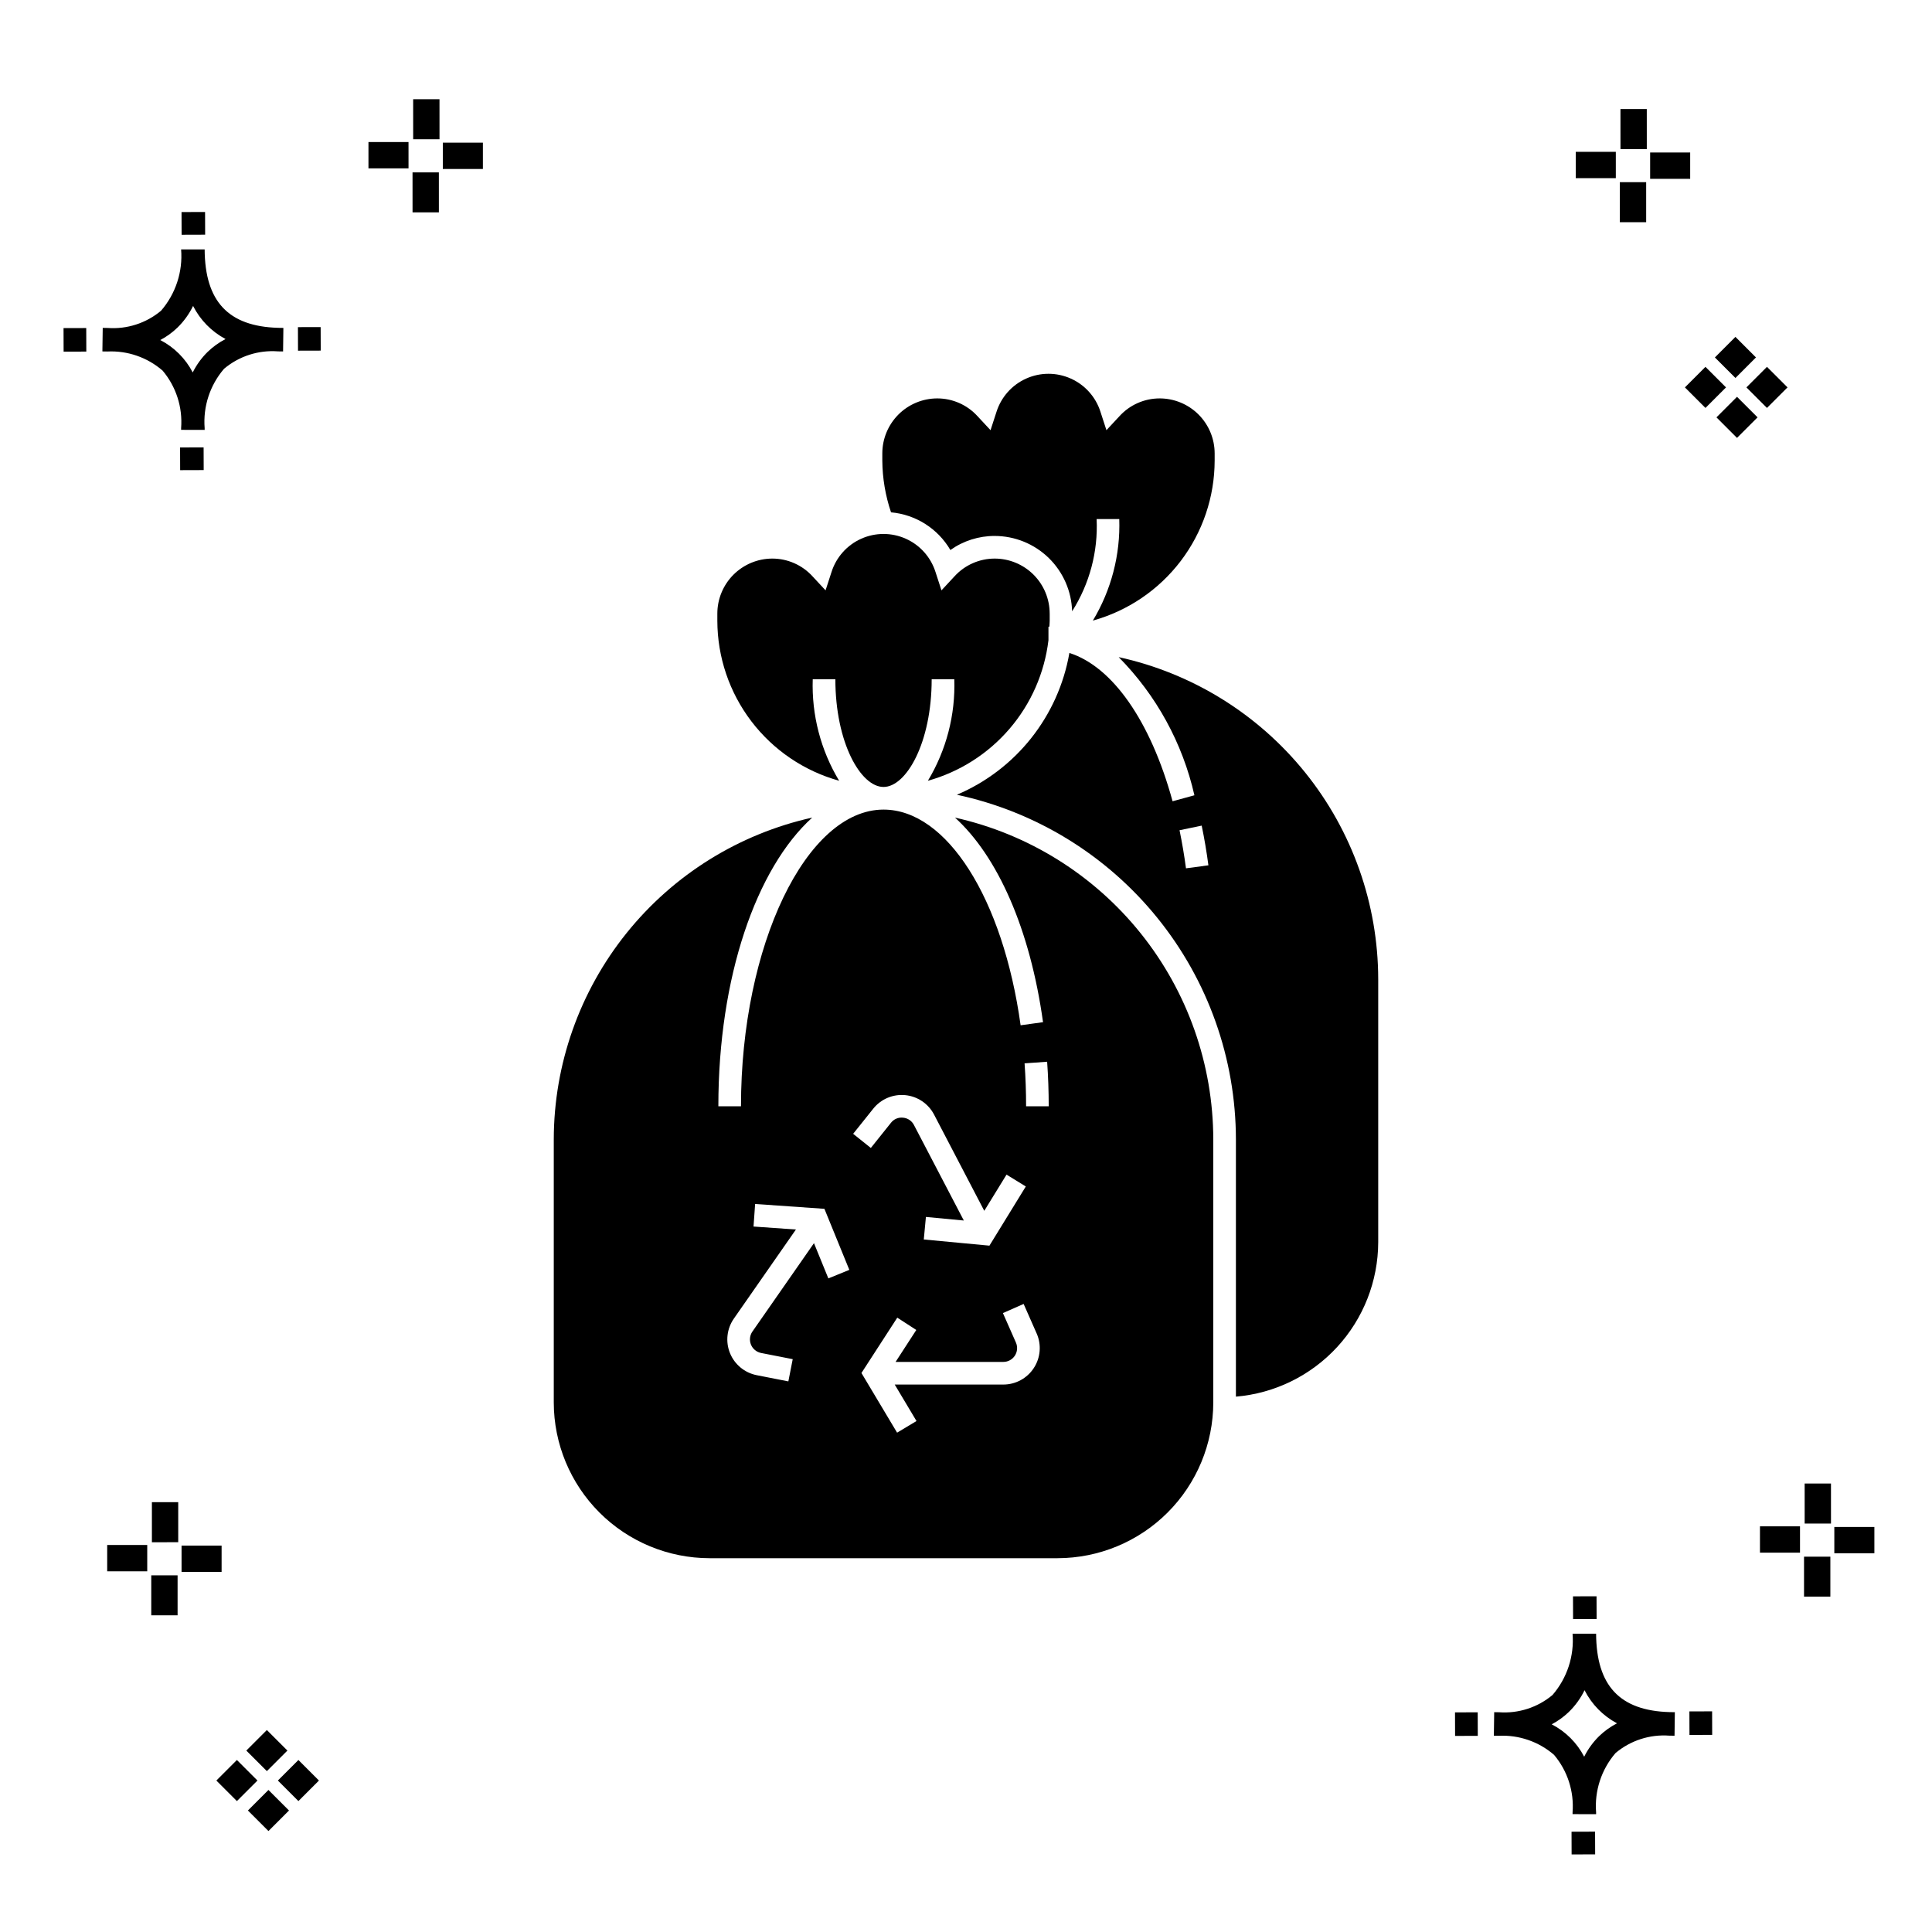
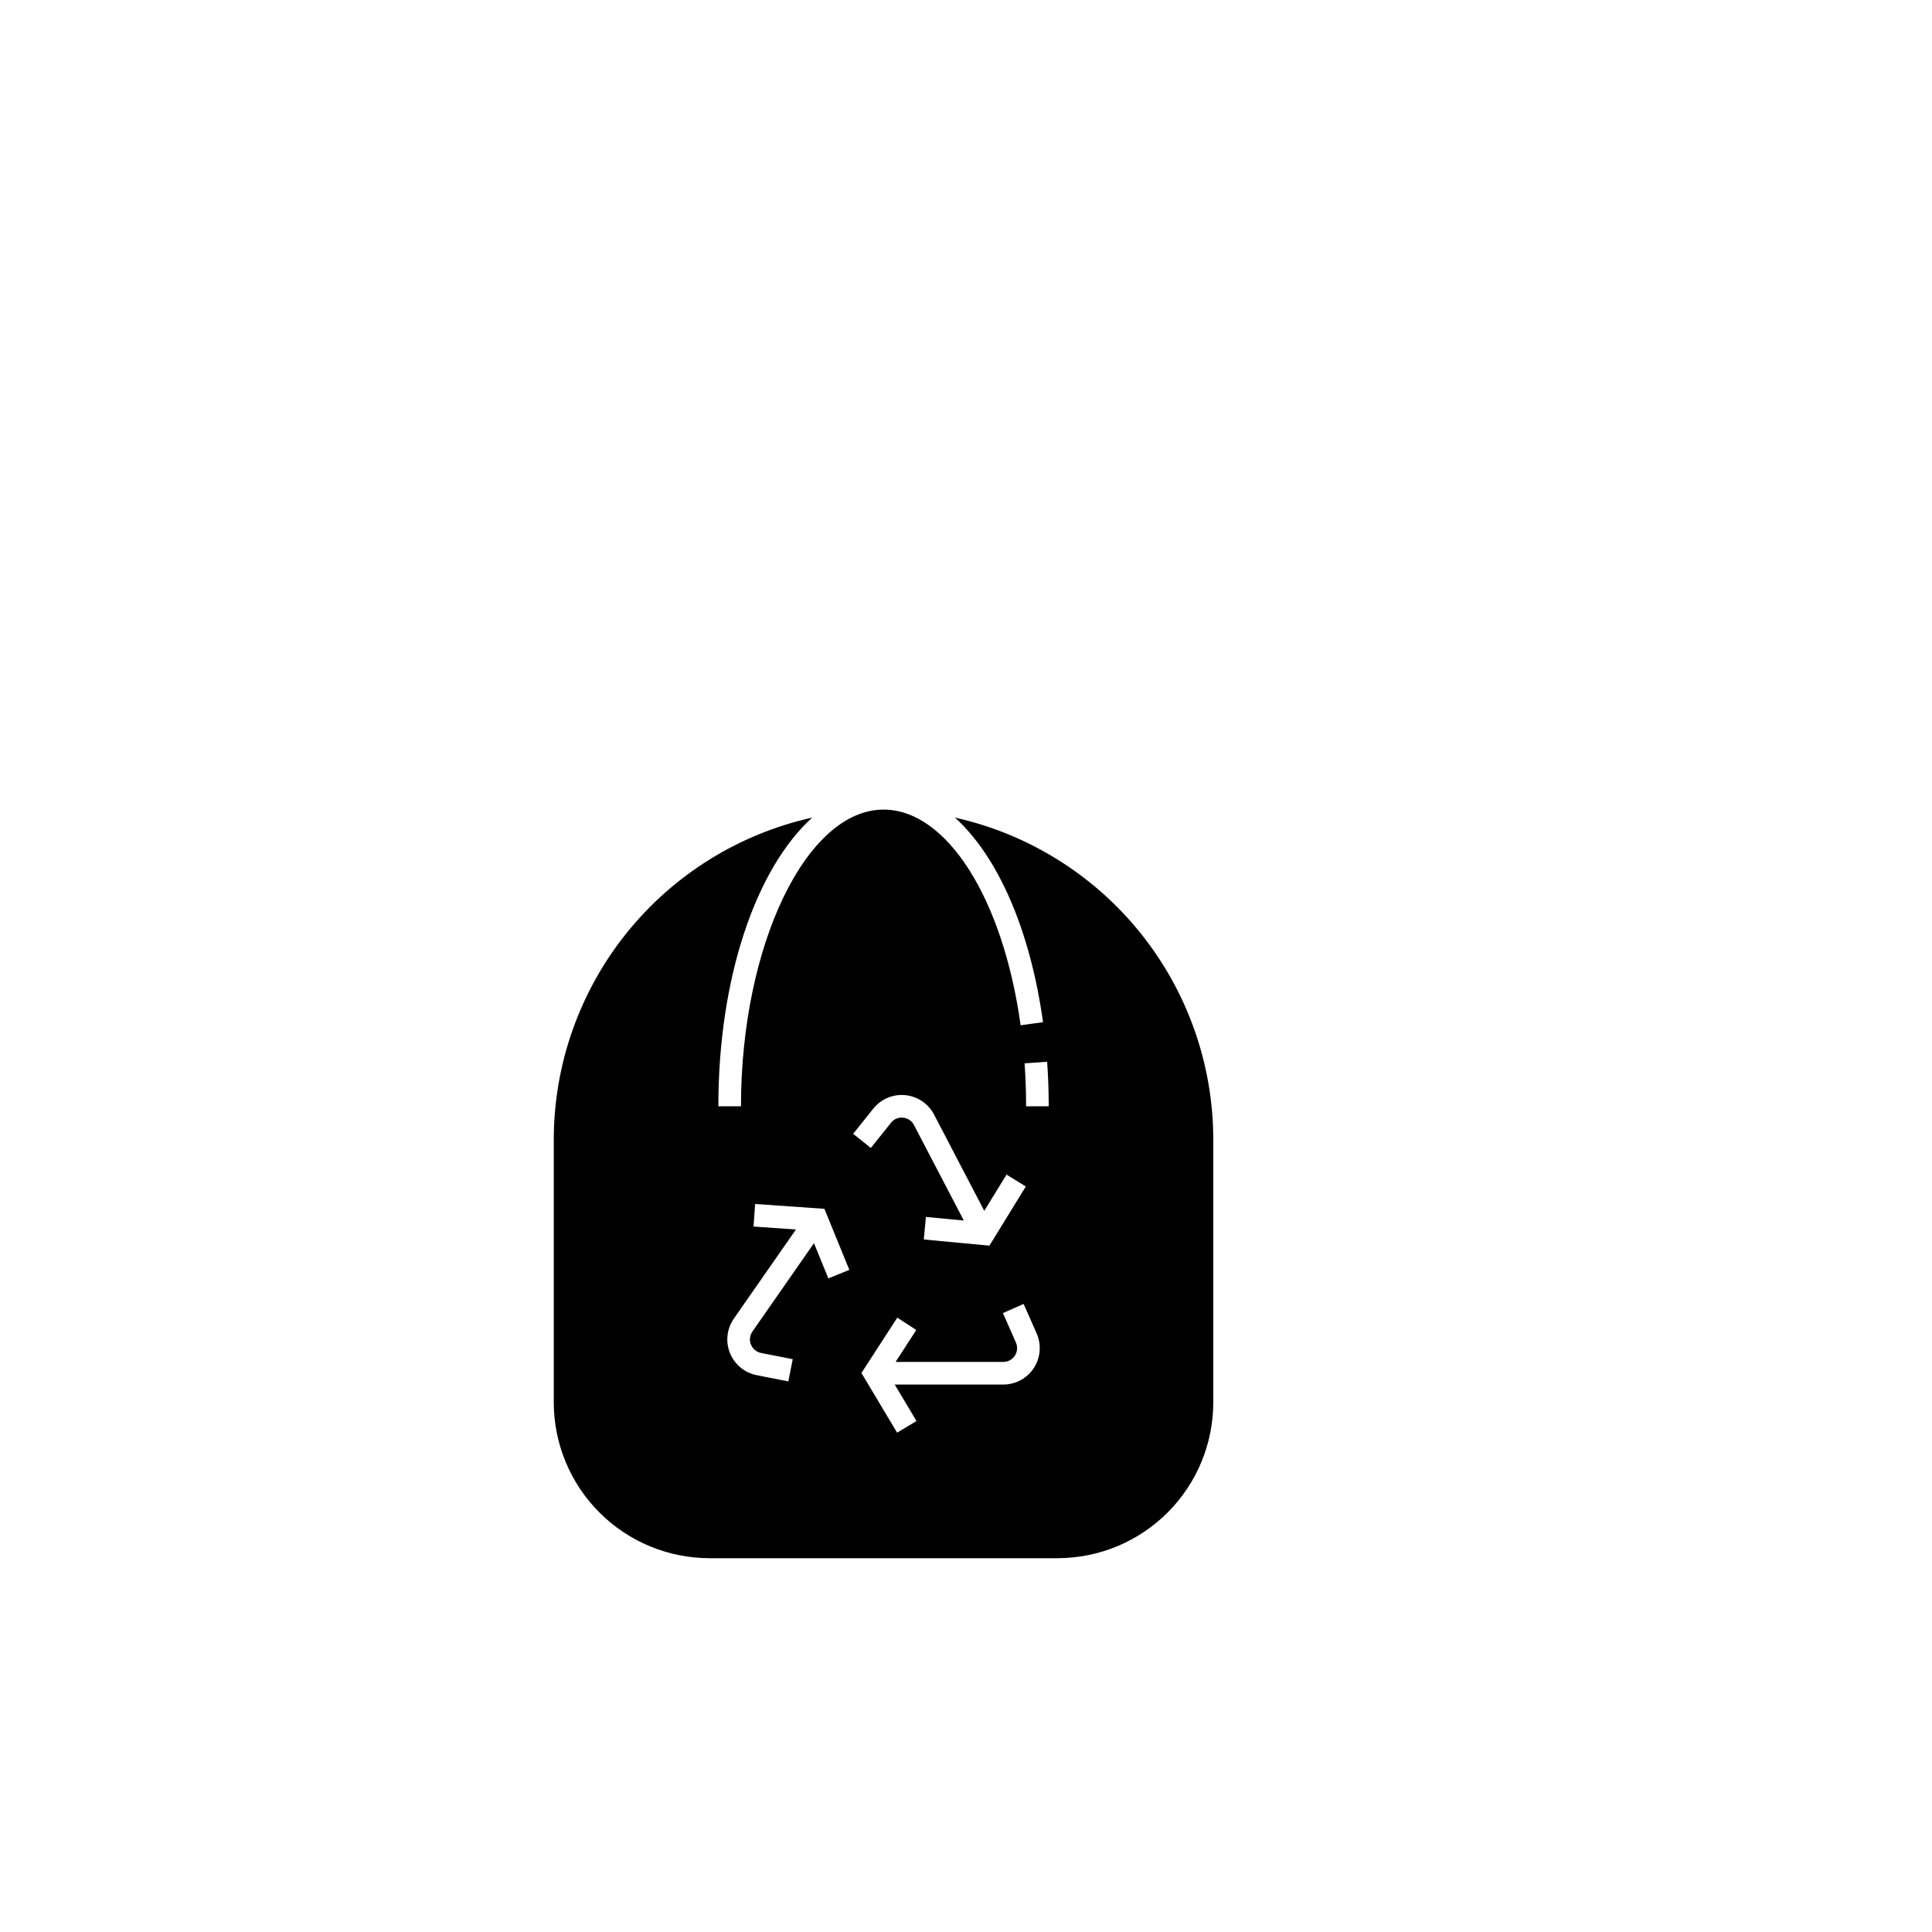
<svg xmlns="http://www.w3.org/2000/svg" fill="#000000" width="800px" height="800px" version="1.1" viewBox="144 144 512 512">
  <g>
-     <path d="m197.96 262.56 0.02 6.016-6.238 0.02-0.02-6.016zm19.738-31.68c0.434 0.023 0.93 0.008 1.402 0.02l-0.082 6.238c-0.449 0.008-0.93-0.004-1.387-0.02v-0.004c-5.172-0.379-10.285 1.277-14.254 4.617-3.746 4.352-5.598 10.023-5.141 15.75v0.449l-6.238-0.016v-0.445c0.434-5.535-1.328-11.02-4.914-15.262-4.047-3.504-9.285-5.316-14.633-5.055h-0.004c-0.434 0-0.867-0.008-1.312-0.02l0.09-6.238c0.441 0 0.879 0.008 1.309 0.02h-0.004c5.129 0.375 10.203-1.266 14.148-4.566 3.879-4.484 5.797-10.34 5.32-16.254l6.238 0.008c0.074 13.766 6.266 20.395 19.461 20.777zm-13.922 2.969h-0.004c-3.703-1.969-6.707-5.031-8.602-8.773-1.043 2.148-2.453 4.098-4.164 5.762-1.352 1.301-2.879 2.406-4.539 3.277 3.691 1.902 6.699 4.902 8.609 8.586 1.004-2.019 2.336-3.856 3.945-5.438 1.41-1.363 3.008-2.516 4.75-3.414zm-42.938-2.898 0.02 6.238 6.016-0.016-0.02-6.238zm68.137-0.273-6.019 0.016 0.02 6.238 6.019-0.016zm-30.609-24.484-0.02-6.016-6.238 0.02 0.02 6.016zm405.96 42.965 5.445 5.445-5.445 5.445-5.445-5.445zm7.941-7.941 5.445 5.445-5.445 5.445-5.445-5.445zm-16.301 0 5.445 5.445-5.445 5.445-5.445-5.445zm7.941-7.941 5.445 5.445-5.441 5.449-5.445-5.445zm-11.992-41.891h-10.613v-6.977h10.613zm-19.707-0.168h-10.613v-6.977h10.613zm8.043 11.668h-6.977v-10.602h6.977zm0.168-19.375h-6.977l-0.004-10.613h6.977zm-308.45 5.273h-10.617v-6.977h10.617zm-19.707-0.168h-10.617v-6.977h10.613zm8.043 11.664h-6.977l-0.004-10.598h6.977zm0.168-19.375h-6.977l-0.004-10.613h6.977zm300 448.52 0.02 6.016 6.238-0.02-0.02-6.016zm25.977-31.699c0.438 0.023 0.93 0.008 1.402 0.02l-0.082 6.238c-0.449 0.008-0.93-0.004-1.387-0.02-5.172-0.379-10.289 1.277-14.254 4.617-3.75 4.352-5.602 10.023-5.144 15.75v0.449l-6.238-0.016v-0.445c0.438-5.539-1.328-11.023-4.91-15.266-4.047-3.504-9.289-5.312-14.633-5.051h-0.004c-0.434 0-0.867-0.008-1.312-0.02l0.09-6.238c0.441 0 0.879 0.008 1.309 0.02h-0.004c5.129 0.371 10.203-1.266 14.145-4.566 3.879-4.484 5.797-10.34 5.32-16.254l6.238 0.008c0.074 13.762 6.266 20.395 19.461 20.773zm-13.922 2.969-0.004 0.004c-3.703-1.969-6.707-5.031-8.602-8.773-1.043 2.148-2.453 4.098-4.168 5.762-1.352 1.301-2.879 2.406-4.539 3.277 3.691 1.902 6.699 4.898 8.609 8.586 1.004-2.019 2.34-3.859 3.945-5.438 1.41-1.363 3.012-2.516 4.754-3.414zm-42.938-2.898 0.02 6.238 6.016-0.016-0.02-6.238zm68.137-0.273-6.019 0.016 0.02 6.238 6.019-0.016zm-30.609-24.48-0.02-6.016-6.238 0.02 0.02 6.016zm73.609-17.414-10.613 0.004v-6.977h10.613zm-19.707-0.164h-10.613v-6.977h10.613zm8.043 11.664h-6.977v-10.598h6.977zm0.168-19.375h-6.977l-0.004-10.613h6.977zm-414.09 70.602 5.445 5.445-5.445 5.445-5.445-5.445zm7.941-7.941 5.445 5.445-5.445 5.445-5.445-5.445zm-16.301 0 5.445 5.445-5.445 5.445-5.445-5.445zm7.941-7.941 5.445 5.445-5.445 5.445-5.445-5.445zm-11.996-41.895h-10.613v-6.973h10.613zm-19.707-0.164h-10.613v-6.977h10.613zm8.043 11.664h-6.977v-10.598h6.977zm0.168-19.375-6.977 0.004v-10.617h6.977z" />
-     <path d="m366.38 350.91c-4.883-8.102-7.312-17.449-6.996-26.902h5.996c0 16.82 6.723 28.543 12.762 28.543 6.035 0 12.762-11.723 12.762-28.543h5.996c0.316 9.453-2.117 18.801-7 26.902 8.418-2.348 15.945-7.137 21.633-13.77 5.691-6.629 9.281-14.801 10.32-23.477v-3.562c0.082 0 0.168-0.055 0.25-0.059 0.02-0.512 0.078-1.016 0.078-1.531v-1.914l-0.004 0.004c-0.004-3.863-1.539-7.566-4.269-10.301-2.731-2.731-6.434-4.269-10.297-4.273-4.047 0-7.91 1.699-10.641 4.688l-3.473 3.734-1.574-4.852c-1.242-3.93-4.106-7.144-7.867-8.828-3.762-1.688-8.066-1.688-11.828 0-3.762 1.684-6.625 4.898-7.871 8.828l-1.574 4.852-3.473-3.734h0.004c-2.734-2.988-6.594-4.688-10.641-4.688-3.863 0.004-7.566 1.543-10.301 4.273-2.731 2.734-4.266 6.438-4.269 10.301v1.914-0.004c0.016 9.621 3.18 18.973 9.008 26.629s14 13.191 23.27 15.77z" />
    <path d="m397.09 360.68c11.27 10.234 19.898 29.508 23.324 54.207l-5.941 0.82c-4.664-33.652-19.602-57.156-36.324-57.156-20.48 0-37.781 36.008-37.781 78.625h-5.996c0-34.273 10.059-63.094 24.875-76.508l-0.008 0.004c-19.402 4.32-36.758 15.117-49.203 30.617-12.449 15.5-19.25 34.773-19.281 54.652v69.723c0.012 10.945 4.367 21.434 12.105 29.172 7.734 7.738 18.227 12.09 29.168 12.102h92.23c10.945-0.012 21.434-4.363 29.172-12.102 7.738-7.738 12.09-18.227 12.102-29.172v-69.723c-0.031-19.871-6.824-39.141-19.266-54.637-12.438-15.496-29.781-26.297-49.176-30.625zm-33.566 122.11-3.812-9.34-16.312 23.422v-0.004c-0.707 1.016-0.852 2.32-0.387 3.465 0.465 1.145 1.473 1.98 2.688 2.219l8.379 1.641-1.156 5.887-8.375-1.641c-3.203-0.629-5.871-2.828-7.098-5.856-1.223-3.023-0.836-6.465 1.031-9.141l16.445-23.609-11.234-0.789 0.422-5.981 18.363 1.285 6.602 16.176zm11.902-44.984c2.039-2.551 5.231-3.898 8.477-3.582 3.25 0.316 6.121 2.254 7.633 5.148l13.309 25.508 5.898-9.594 5.109 3.141-9.641 15.684-17.395-1.637 0.562-5.973 10.047 0.949-13.211-25.305c-0.562-1.105-1.656-1.844-2.894-1.949-1.234-0.141-2.449 0.375-3.207 1.359l-5.328 6.664-4.688-3.75zm42.551 68.727c-1.781 2.742-4.828 4.391-8.094 4.387h-28.773l5.773 9.668-5.144 3.078-9.445-15.809 9.496-14.668 5.039 3.266-5.488 8.465h28.543c1.234 0.004 2.391-0.621 3.066-1.656 0.676-1.039 0.781-2.344 0.281-3.477l-3.445-7.809 5.488-2.422 3.445 7.809h0.004c1.32 2.984 1.039 6.438-0.746 9.168zm-2.051-69.352c0-3.863-0.133-7.656-0.402-11.383l5.981-0.426c0.273 3.859 0.418 7.801 0.418 11.809z" />
-     <path d="m395.86 289.76c3.434-2.438 7.547-3.742 11.758-3.727 5.344 0.012 10.473 2.102 14.301 5.828 3.824 3.731 6.051 8.801 6.203 14.141 4.629-7.285 6.898-15.82 6.496-24.441h6c0.312 9.457-2.117 18.801-7 26.902 9.27-2.578 17.441-8.113 23.27-15.77 5.828-7.652 8.992-17.004 9.008-26.625v-1.914c-0.004-3.863-1.539-7.566-4.269-10.301-2.731-2.731-6.434-4.269-10.297-4.273-4.047 0-7.91 1.699-10.641 4.688l-3.473 3.734-1.574-4.852c-1.242-3.93-4.106-7.144-7.871-8.828-3.762-1.688-8.062-1.688-11.824 0-3.762 1.684-6.625 4.898-7.871 8.828l-1.574 4.852-3.473-3.734c-2.731-2.988-6.59-4.688-10.641-4.688-3.863 0.004-7.566 1.543-10.297 4.273-2.731 2.734-4.266 6.438-4.269 10.301v1.914c0.035 4.66 0.816 9.289 2.309 13.703 6.551 0.59 12.414 4.309 15.73 9.988z" />
-     <path d="m440.46 318.14c9.977 10.094 16.93 22.777 20.07 36.617l-5.785 1.586c-5.852-21.379-16.02-35.715-27.348-39.301-2.918 16.773-14.145 30.922-29.816 37.574 20.91 4.477 39.652 15.98 53.105 32.598 13.457 16.617 20.812 37.344 20.844 58.723v68.188c10.262-0.867 19.828-5.551 26.809-13.125 6.981-7.574 10.871-17.488 10.902-27.785v-69.727c-0.031-19.93-6.863-39.258-19.371-54.777-12.508-15.52-29.938-26.305-49.41-30.57zm17.84 55.973c-0.465-3.465-1.035-6.828-1.711-10.094l5.871-1.219c0.707 3.402 1.301 6.906 1.781 10.516z" />
  </g>
</svg>